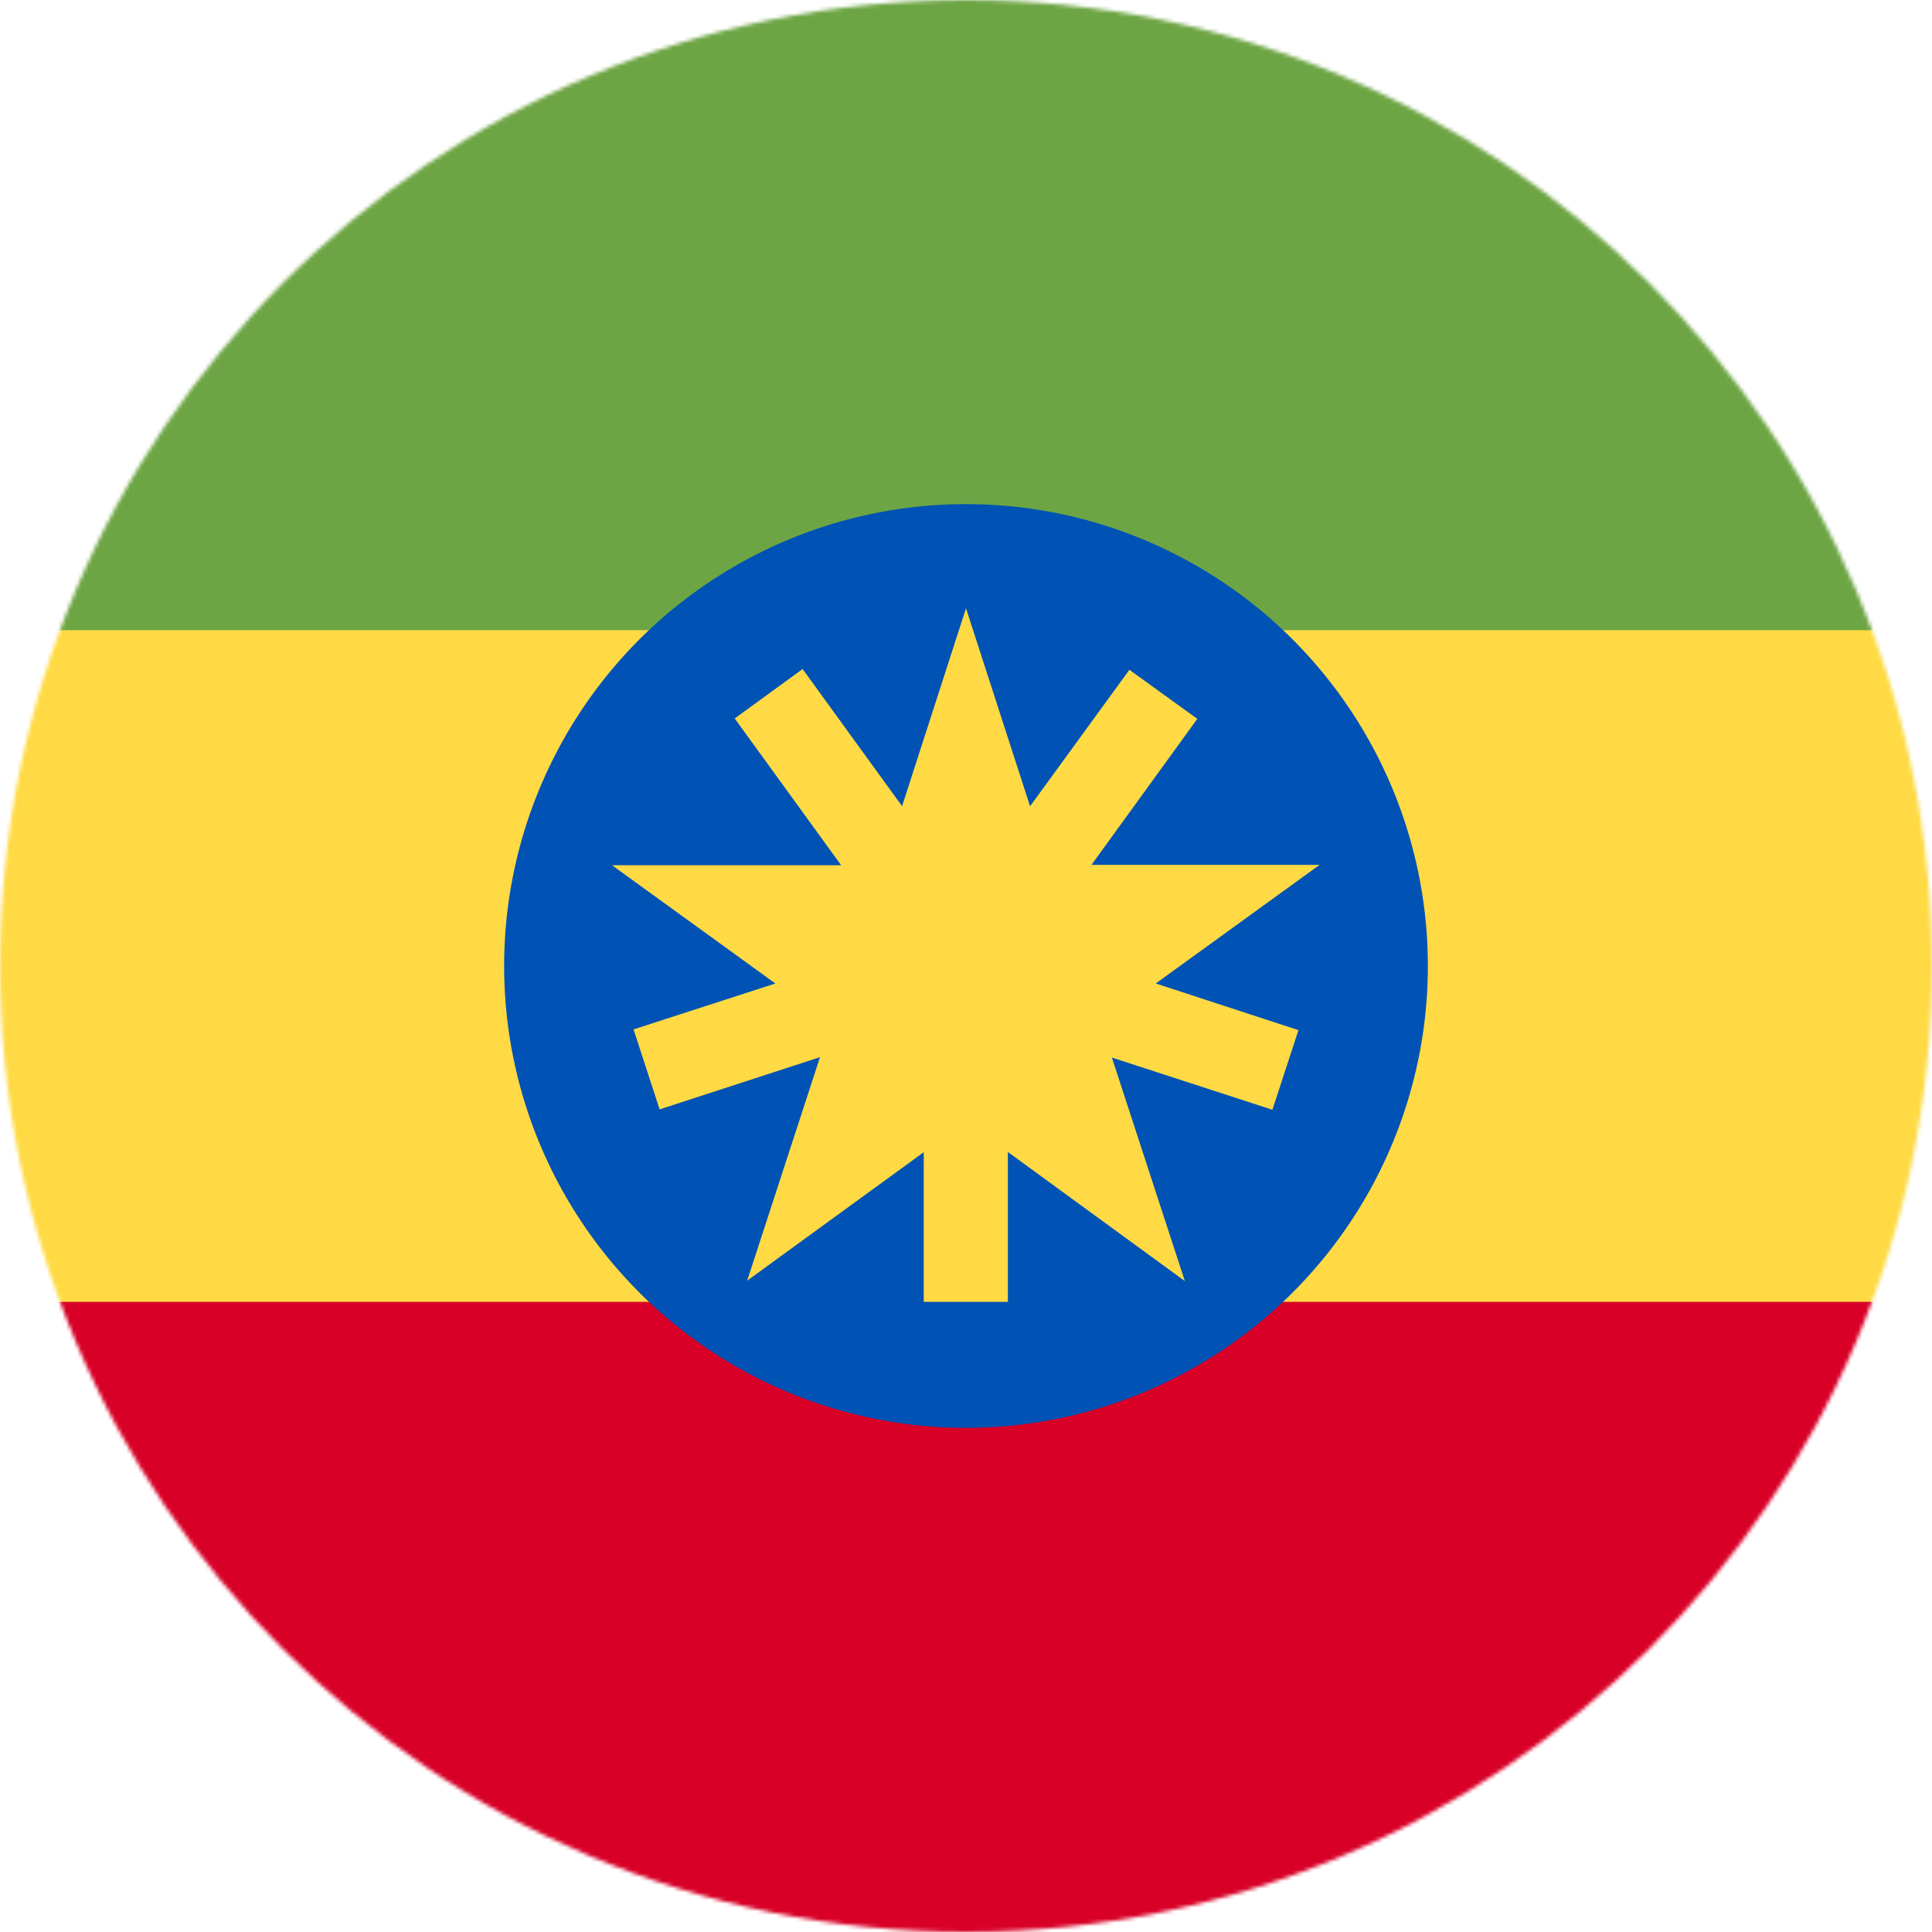
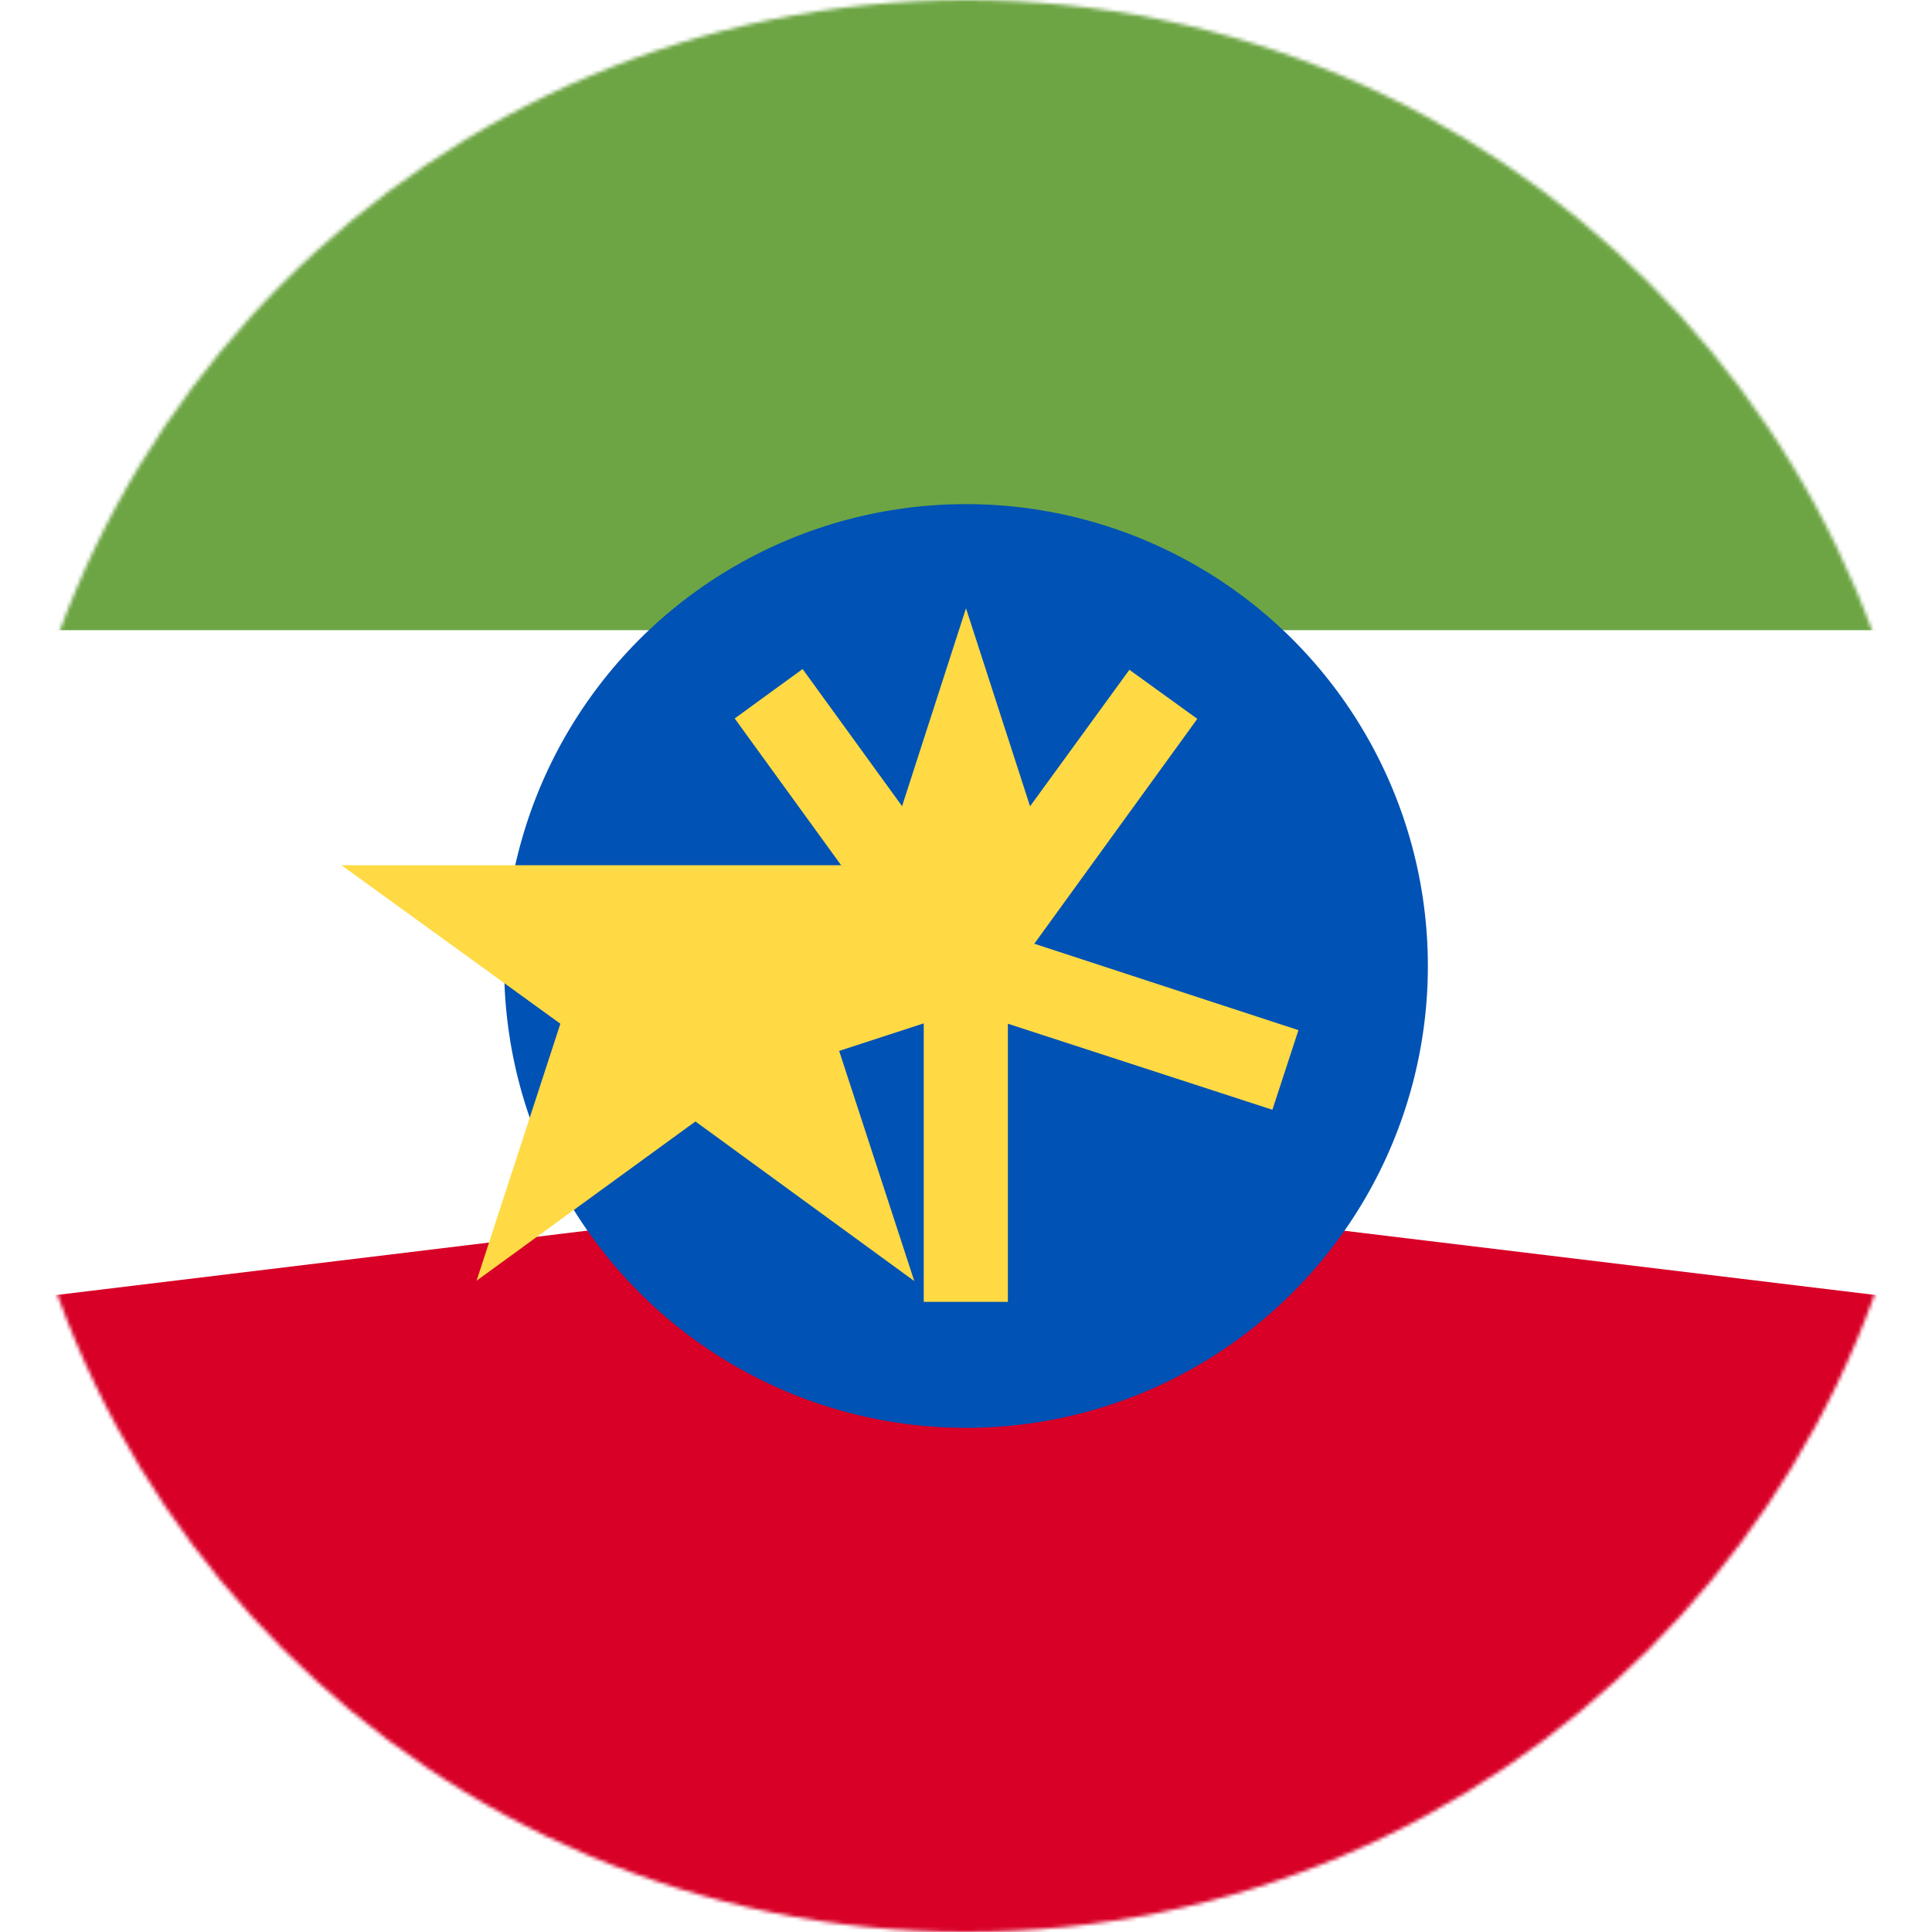
<svg xmlns="http://www.w3.org/2000/svg" width="512" height="512" viewBox="0 0 512 512">
  <mask id="a">
    <circle cx="256" cy="256" r="256" fill="#fff" />
  </mask>
  <g mask="url(#a)">
    <path fill="#d80027" d="m0 345 255.7-31L512 345v167H0z" />
-     <path fill="#ffda44" d="m0 167 258-40.7L512 167v178H0z" />
    <path fill="#6da544" d="M0 0h512v167H0z" />
    <circle cx="256" cy="256" r="122.4" fill="#0052b4" />
    <g fill="#ffda44">
-       <path d="m256 161.2 22 68h71.7l-58 42 22.3 68.3-58-42.3-58 42.2 22.2-68.1-58-42H234z" />
+       <path d="m256 161.2 22 68l-58 42 22.3 68.3-58-42.3-58 42.2 22.2-68.1-58-42H234z" />
      <path d="m344.1 273-70-22.9 43.2-59.6-18-13L256 237l-43.3-59.7-18 13.1 43.3 59.7-70.1 22.7 6.9 21.2 70-22.8V345h22.3v-73.7l70.1 22.8z" />
    </g>
  </g>
</svg>